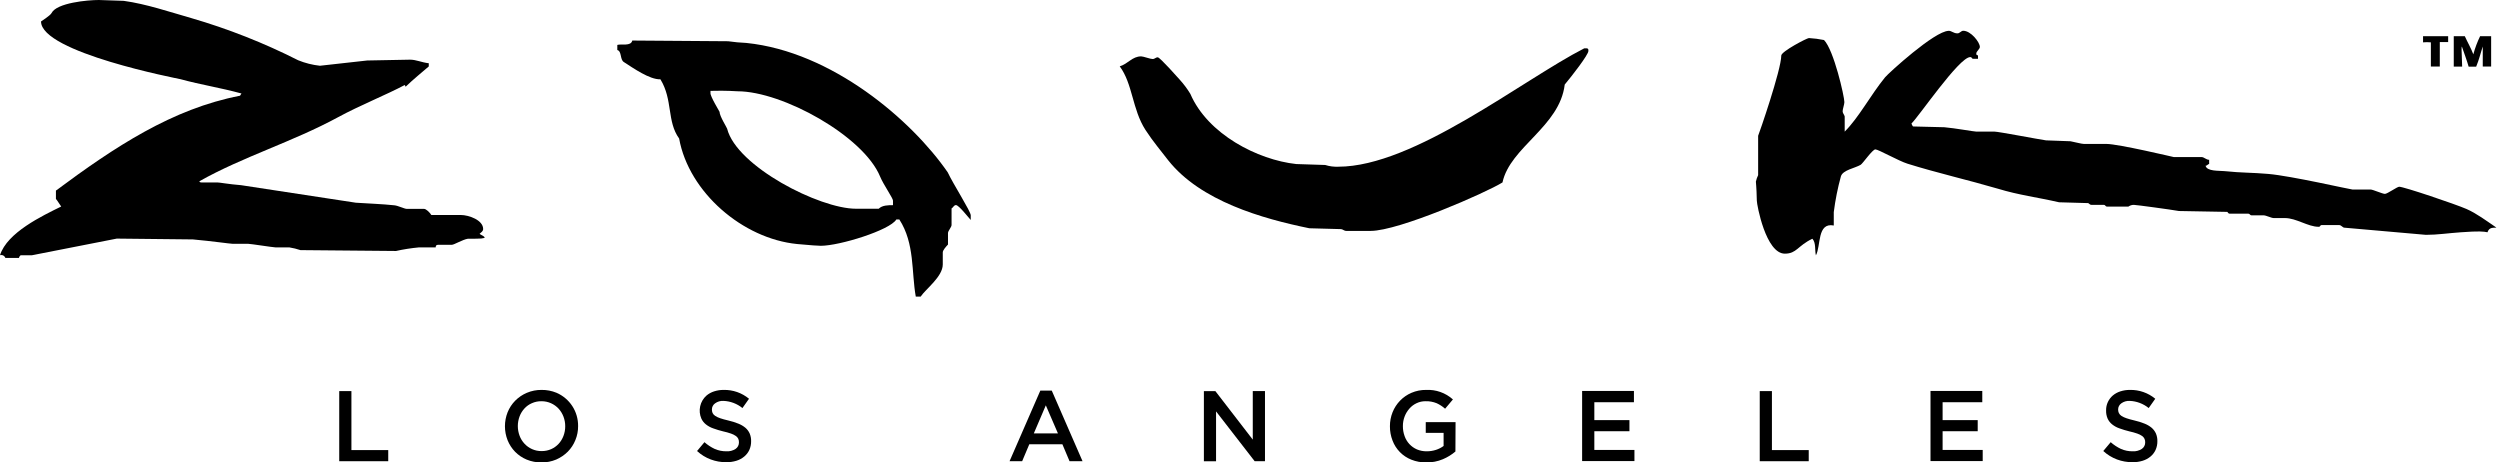
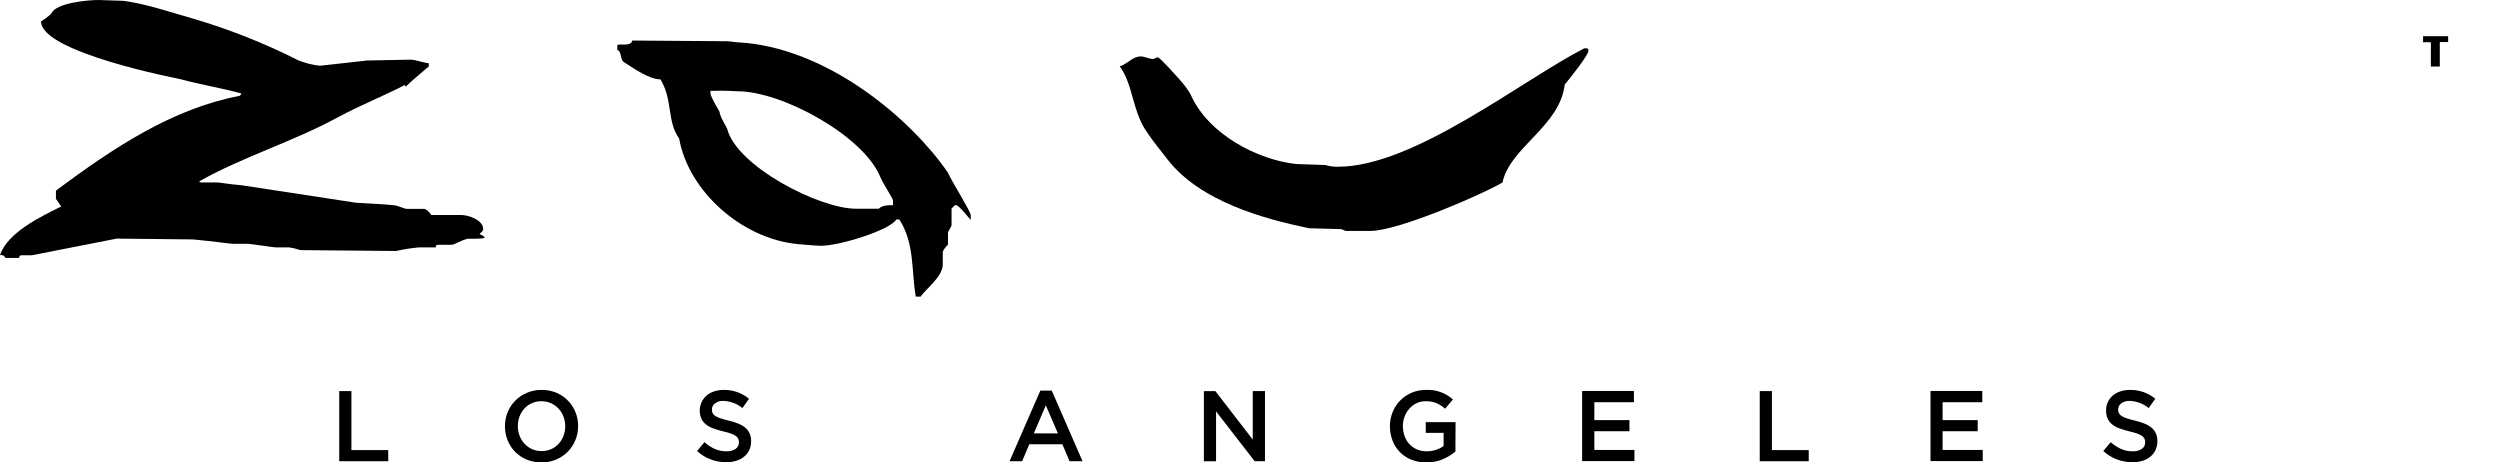
<svg xmlns="http://www.w3.org/2000/svg" width="173" height="32" viewBox="0 0 173 32" fill="none">
  <path d="M6.835 0L8.565 0.059C10.132 0.275 11.762 0.834 13.24 1.253C15.79 1.995 18.266 2.972 20.636 4.171C21.117 4.367 21.623 4.494 22.139 4.55L25.41 4.186L28.376 4.129C28.808 4.129 29.144 4.315 29.671 4.377V4.597C29.176 5.028 28.64 5.453 28.067 6.003C28.055 5.959 28.035 5.918 28.008 5.882C26.804 6.53 24.867 7.307 23.396 8.11C20.238 9.823 16.804 10.847 13.806 12.538C13.806 12.538 13.774 12.625 13.932 12.625H15.042C15.195 12.625 15.84 12.748 16.687 12.815L24.627 14.028C25.475 14.085 26.443 14.117 27.291 14.207C27.538 14.229 27.993 14.454 28.146 14.454H29.342C29.493 14.454 29.737 14.702 29.849 14.877H31.877C32.455 14.877 33.434 15.236 33.434 15.845C33.434 16.004 33.298 16.078 33.187 16.18C33.298 16.281 33.422 16.281 33.548 16.427C33.481 16.509 33.34 16.521 32.374 16.521C32.016 16.578 31.423 16.939 31.272 16.939H30.318C30.167 16.939 30.155 17.029 30.148 17.12H28.984C28.453 17.17 27.925 17.252 27.405 17.368L20.792 17.308C20.539 17.224 20.279 17.16 20.016 17.118H19.055C18.907 17.118 17.325 16.87 17.162 16.87H16.087C15.934 16.87 14.681 16.689 13.351 16.568L8.083 16.511L2.204 17.665H1.426C1.374 17.722 1.322 17.759 1.315 17.848H0.371C0.344 17.775 0.291 17.715 0.222 17.68C0.154 17.645 0.074 17.638 0 17.66C0.494 16.088 2.923 14.937 4.235 14.291C4.114 14.135 3.988 13.895 3.87 13.766V13.189C7.942 10.162 11.921 7.528 16.608 6.624C16.663 6.567 16.663 6.505 16.715 6.471C15.232 6.065 13.905 5.867 12.496 5.481C12.356 5.446 2.839 3.629 2.839 1.485C2.839 1.485 3.487 1.069 3.566 0.906C3.924 0.191 6.079 0 6.835 0Z" fill="black" />
-   <path d="M134.824 2.129C135.071 2.129 135.165 2.309 135.462 2.309C135.61 2.309 135.709 2.129 135.857 2.129C136.384 2.129 137.006 2.923 137.006 3.248C137.006 3.401 136.759 3.552 136.759 3.703C136.759 3.854 136.811 3.777 136.878 3.844V4.069H136.559C136.406 4.069 136.492 3.951 136.339 3.951C135.57 3.951 132.738 8.132 132.274 8.543C132.293 8.619 132.328 8.69 132.378 8.751L134.55 8.805C135.291 8.869 136.586 9.105 136.739 9.105H137.995C138.291 9.105 141.106 9.649 141.583 9.713L143.278 9.775C143.587 9.832 144.044 9.959 144.197 9.959H145.754C146.597 9.959 150.412 10.87 150.432 10.87H152.359C152.512 10.87 152.668 11.053 152.873 11.06V11.347C152.792 11.347 152.73 11.479 152.626 11.466C152.708 11.872 153.575 11.803 153.938 11.842C155.142 11.969 155.824 11.934 156.97 12.036C158.559 12.174 162.654 13.115 162.79 13.115H164.048C164.201 13.115 164.87 13.417 165.036 13.417C165.202 13.417 165.884 12.922 166.025 12.922C166.346 12.922 169.907 14.125 170.675 14.459C171.389 14.771 172.074 15.291 172.753 15.751C172.585 15.778 172.259 15.684 172.133 16.073C171.866 16.018 171.575 15.981 170.3 16.073C169.405 16.135 168.676 16.251 167.873 16.251L162.236 15.756C162.113 15.756 162.019 15.575 161.868 15.575H160.67C160.519 15.575 160.6 15.694 160.45 15.694C159.708 15.694 158.908 15.09 158.112 15.09H157.336C157.185 15.09 156.805 14.902 156.654 14.902H155.824C155.673 14.902 155.717 14.786 155.562 14.786H154.306C154.158 14.786 154.175 14.662 154.116 14.662L150.783 14.602C150.185 14.498 147.835 14.177 147.666 14.177C147.528 14.175 147.393 14.217 147.281 14.298H145.826C145.67 14.298 145.714 14.177 145.579 14.177H144.741C144.592 14.177 144.555 14.055 144.494 14.055L142.49 13.998C140.962 13.647 139.712 13.503 138.259 13.06C136.208 12.459 134.004 11.956 132 11.328C131.407 11.147 129.978 10.337 129.776 10.337C129.573 10.337 128.896 11.328 128.758 11.404C128.37 11.637 127.522 11.763 127.391 12.201C127.168 13.014 127.003 13.841 126.897 14.677V15.605C125.731 15.377 126.017 17.023 125.661 17.67C125.572 17.323 125.681 16.798 125.414 16.521C124.386 17.016 124.332 17.553 123.511 17.553C122.194 17.553 121.572 14.169 121.572 13.88C121.547 12.79 121.507 12.721 121.507 12.57C121.541 12.414 121.593 12.263 121.663 12.12V9.397C121.72 9.28 123.264 4.825 123.264 3.844C123.264 3.562 125.039 2.634 125.177 2.634C125.528 2.654 125.878 2.699 126.222 2.77C126.904 3.463 127.631 6.684 127.631 7.065C127.631 7.216 127.51 7.56 127.51 7.698C127.51 7.837 127.631 7.946 127.653 8.06V9.109C128.642 8.119 129.425 6.607 130.443 5.354C130.655 5.087 133.883 2.136 134.844 2.136L134.824 2.129Z" fill="black" />
  <path d="M167.683 2.503H169.412V2.909H168.834V4.604H168.216V2.931C168.037 2.913 167.855 2.913 167.675 2.931V2.503H167.683Z" fill="black" />
-   <path d="M169.8 2.503H170.564C170.756 2.931 171.009 3.362 171.154 3.76C171.271 3.327 171.428 2.906 171.624 2.503H172.387V4.604H171.807V3.218C171.668 3.627 171.56 4.112 171.352 4.612H170.83C170.705 4.174 170.522 3.686 170.361 3.218C170.329 3.278 170.336 3.369 170.381 4.607H169.8V2.503Z" fill="black" />
  <path d="M109.638 3.344H109.838C109.91 3.411 109.917 3.374 109.917 3.525C109.917 3.792 108.776 5.258 108.279 5.852C107.93 8.768 104.501 10.172 103.972 12.625C102.845 13.328 96.806 15.979 94.849 15.979H93.161C93.007 15.979 92.913 15.855 92.792 15.855L90.606 15.796C87.351 15.13 83.076 13.917 80.84 11.092C80.346 10.444 79.799 9.813 79.263 8.986C78.349 7.567 78.386 5.8 77.486 4.592C78.065 4.414 78.349 3.901 78.969 3.901C79.12 3.901 79.604 4.085 79.76 4.085C79.915 4.085 79.967 3.966 80.118 3.966C80.269 3.966 81.542 5.409 81.63 5.505C81.909 5.811 82.157 6.143 82.372 6.496C83.57 9.283 87.027 11.063 89.701 11.352L91.705 11.417C91.996 11.509 92.302 11.549 92.607 11.536C97.848 11.536 105.348 5.535 109.631 3.344H109.638Z" fill="black" />
  <path fill-rule="evenodd" clip-rule="evenodd" d="M49.175 6.288C50.319 6.255 50.89 6.317 51.041 6.317C54.154 6.317 59.756 9.419 60.906 12.224C61.13 12.771 61.805 13.729 61.795 13.885V14.197C61.474 14.197 61.054 14.197 60.807 14.444H59.227C56.707 14.444 50.974 11.513 50.317 8.904C50.317 8.855 49.793 8.035 49.793 7.738C49.793 7.716 49.131 6.647 49.165 6.434V6.285L49.175 6.288ZM43.751 2.805L50.384 2.854C50.802 2.914 51.224 2.953 51.646 2.971C57.577 3.577 63.09 8.313 65.583 11.927C65.964 12.741 67.187 14.65 67.175 14.897V15.222C67.004 15.038 66.349 14.192 66.152 14.192C66.003 14.192 65.959 14.37 65.848 14.424V15.57C65.848 15.719 65.601 15.976 65.601 16.125V16.922C65.475 17.056 65.24 17.308 65.24 17.467V18.299C65.24 19.152 64.046 20.009 63.71 20.526H63.372C63.063 18.816 63.312 16.86 62.235 15.189H62.025C61.58 15.932 58.089 17.009 56.803 17.009C56.653 17.009 56.062 16.974 55.165 16.887C51.401 16.519 47.668 13.31 46.996 9.585C46.136 8.397 46.573 6.911 45.701 5.488C44.959 5.518 43.806 4.703 43.168 4.292C42.893 4.119 43.037 3.55 42.718 3.461V3.109C42.985 3.02 43.669 3.221 43.754 2.805H43.751Z" fill="black" />
  <path d="M23.475 27.064H24.318V31.146H26.866V31.916H23.475V27.064Z" fill="black" />
  <path d="M40.005 29.483C40.008 29.815 39.944 30.145 39.817 30.453C39.697 30.753 39.519 31.025 39.293 31.255C39.062 31.485 38.789 31.67 38.49 31.8C38.167 31.936 37.818 32.005 37.467 32C37.116 32.004 36.767 31.937 36.441 31.802C36.144 31.677 35.873 31.495 35.646 31.265C35.423 31.035 35.247 30.764 35.127 30.468C34.88 29.845 34.88 29.15 35.127 28.527C35.248 28.228 35.427 27.956 35.653 27.727C35.883 27.495 36.156 27.31 36.457 27.183C36.78 27.046 37.128 26.978 37.48 26.982C37.831 26.978 38.18 27.044 38.505 27.178C38.955 27.37 39.337 27.692 39.604 28.102C39.871 28.512 40.01 28.993 40.005 29.483ZM39.113 29.497C39.115 29.269 39.073 29.042 38.992 28.829C38.914 28.625 38.8 28.438 38.653 28.277C38.505 28.119 38.327 27.992 38.13 27.903C37.921 27.81 37.695 27.763 37.467 27.765C37.239 27.761 37.013 27.808 36.805 27.901C36.61 27.985 36.434 28.11 36.291 28.267C36.145 28.426 36.031 28.612 35.955 28.814C35.793 29.246 35.793 29.722 35.955 30.153C36.03 30.357 36.145 30.544 36.294 30.703C36.44 30.862 36.617 30.989 36.815 31.077C37.024 31.171 37.25 31.219 37.48 31.215C37.706 31.218 37.931 31.172 38.139 31.082C38.335 30.995 38.511 30.87 38.656 30.713C38.802 30.554 38.916 30.368 38.992 30.166C39.073 29.953 39.115 29.726 39.113 29.497Z" fill="black" />
  <path d="M49.264 28.334C49.262 28.419 49.278 28.503 49.311 28.581C49.352 28.662 49.413 28.729 49.489 28.777C49.598 28.848 49.716 28.903 49.84 28.943C49.991 28.995 50.181 29.047 50.411 29.101C50.643 29.154 50.87 29.225 51.09 29.314C51.27 29.384 51.436 29.481 51.585 29.604C51.71 29.713 51.811 29.848 51.879 30C51.948 30.168 51.982 30.348 51.977 30.529C51.981 30.74 51.938 30.949 51.852 31.141C51.769 31.317 51.648 31.473 51.498 31.596C51.338 31.728 51.153 31.826 50.955 31.886C50.728 31.955 50.492 31.988 50.255 31.985C49.889 31.986 49.526 31.922 49.183 31.794C48.833 31.663 48.511 31.464 48.236 31.21L48.748 30.599C48.962 30.788 49.201 30.946 49.46 31.067C49.717 31.179 49.996 31.235 50.278 31.23C50.498 31.242 50.717 31.184 50.903 31.064C50.976 31.014 51.035 30.947 51.076 30.869C51.116 30.79 51.137 30.702 51.135 30.614C51.138 30.529 51.123 30.445 51.09 30.366C51.052 30.288 50.994 30.22 50.922 30.171C50.82 30.1 50.709 30.044 50.591 30.005C50.411 29.942 50.227 29.891 50.04 29.851C49.808 29.794 49.578 29.725 49.353 29.643C49.17 29.58 48.999 29.487 48.847 29.366C48.713 29.26 48.606 29.123 48.535 28.968C48.417 28.698 48.388 28.398 48.453 28.111C48.517 27.824 48.67 27.565 48.891 27.371C49.045 27.242 49.222 27.145 49.413 27.084C49.627 27.015 49.85 26.98 50.075 26.982C50.715 26.968 51.339 27.185 51.832 27.594L51.377 28.237C51.004 27.934 50.543 27.761 50.063 27.742C49.855 27.729 49.649 27.79 49.482 27.913C49.414 27.96 49.359 28.023 49.321 28.097C49.283 28.17 49.264 28.251 49.264 28.334Z" fill="black" />
  <path d="M74.912 31.916H74.012L73.518 30.745H71.227L70.733 31.916H69.861L71.991 27.029H72.782L74.912 31.916ZM72.371 28.049L71.541 29.99H73.209L72.371 28.049Z" fill="black" />
  <path d="M86.692 27.064H87.537V31.916H86.823L84.151 28.468V31.918H83.309V27.067H84.105L86.692 30.421V27.064Z" fill="black" />
  <path d="M100.715 31.245C100.455 31.465 100.164 31.644 99.85 31.777C99.485 31.931 99.091 32.007 98.694 32C98.341 32.005 97.991 31.94 97.663 31.809C97.367 31.692 97.098 31.514 96.874 31.286C96.65 31.058 96.476 30.786 96.364 30.488C96.241 30.172 96.18 29.836 96.183 29.497C96.181 29.165 96.243 28.835 96.366 28.527C96.485 28.228 96.662 27.955 96.886 27.724C97.11 27.493 97.378 27.309 97.673 27.183C97.992 27.047 98.335 26.978 98.681 26.982C99.364 26.947 100.033 27.184 100.542 27.641L100.001 28.284C99.827 28.128 99.63 28 99.418 27.903C99.173 27.804 98.911 27.756 98.647 27.765C98.433 27.762 98.221 27.809 98.027 27.901C97.838 27.989 97.67 28.115 97.533 28.272C97.39 28.433 97.278 28.618 97.201 28.819C97.119 29.032 97.078 29.259 97.08 29.487C97.078 29.724 97.118 29.958 97.199 30.18C97.27 30.384 97.383 30.571 97.529 30.729C97.676 30.887 97.854 31.013 98.051 31.099C98.265 31.188 98.495 31.233 98.726 31.23C98.946 31.232 99.165 31.197 99.374 31.129C99.561 31.068 99.738 30.978 99.897 30.861V29.953H98.662V29.21H100.725L100.715 31.245Z" fill="black" />
  <path d="M113.068 27.834H110.328V29.072H112.757V29.841H110.328V31.136H113.103V31.906H109.483V27.054H113.068V27.834Z" fill="black" />
  <path d="M121.774 27.064H122.617V31.146H125.164V31.916H121.774V27.064Z" fill="black" />
  <path d="M137.174 27.834H134.428V29.072H136.857V29.841H134.428V31.136H137.203V31.906H133.591V27.054H137.174V27.834Z" fill="black" />
  <path d="M146.574 28.334C146.573 28.419 146.589 28.503 146.624 28.581C146.664 28.661 146.725 28.728 146.799 28.777C146.909 28.848 147.028 28.903 147.153 28.943C147.303 28.995 147.494 29.047 147.723 29.101C147.955 29.154 148.183 29.225 148.403 29.314C148.582 29.384 148.749 29.481 148.897 29.604C149.022 29.713 149.122 29.848 149.191 30C149.261 30.168 149.295 30.348 149.29 30.529C149.294 30.74 149.251 30.949 149.164 31.141C149.082 31.317 148.961 31.473 148.811 31.596C148.65 31.728 148.465 31.826 148.267 31.886C148.04 31.955 147.804 31.988 147.568 31.985C147.202 31.986 146.839 31.922 146.495 31.794C146.145 31.662 145.823 31.464 145.547 31.21L146.06 30.599C146.274 30.788 146.514 30.946 146.772 31.067C147.029 31.179 147.307 31.235 147.588 31.23C147.809 31.242 148.028 31.184 148.215 31.064C148.288 31.014 148.348 30.947 148.388 30.869C148.429 30.79 148.449 30.702 148.447 30.614C148.451 30.529 148.435 30.444 148.4 30.366C148.364 30.288 148.306 30.22 148.235 30.171C148.133 30.1 148.021 30.044 147.904 30.005C147.723 29.942 147.54 29.891 147.353 29.851C147.12 29.794 146.891 29.725 146.666 29.643C146.482 29.581 146.311 29.487 146.159 29.366C146.025 29.26 145.919 29.123 145.848 28.968C145.771 28.787 145.735 28.592 145.742 28.396C145.738 28.197 145.781 27.999 145.865 27.819C145.945 27.647 146.061 27.495 146.204 27.371C146.357 27.242 146.534 27.145 146.725 27.084C146.939 27.015 147.163 26.98 147.387 26.982C148.027 26.968 148.651 27.185 149.144 27.594L148.69 28.237C148.316 27.934 147.855 27.761 147.375 27.742C147.167 27.729 146.961 27.79 146.792 27.913C146.725 27.961 146.67 28.024 146.632 28.097C146.594 28.17 146.574 28.251 146.574 28.334Z" fill="black" />
</svg>